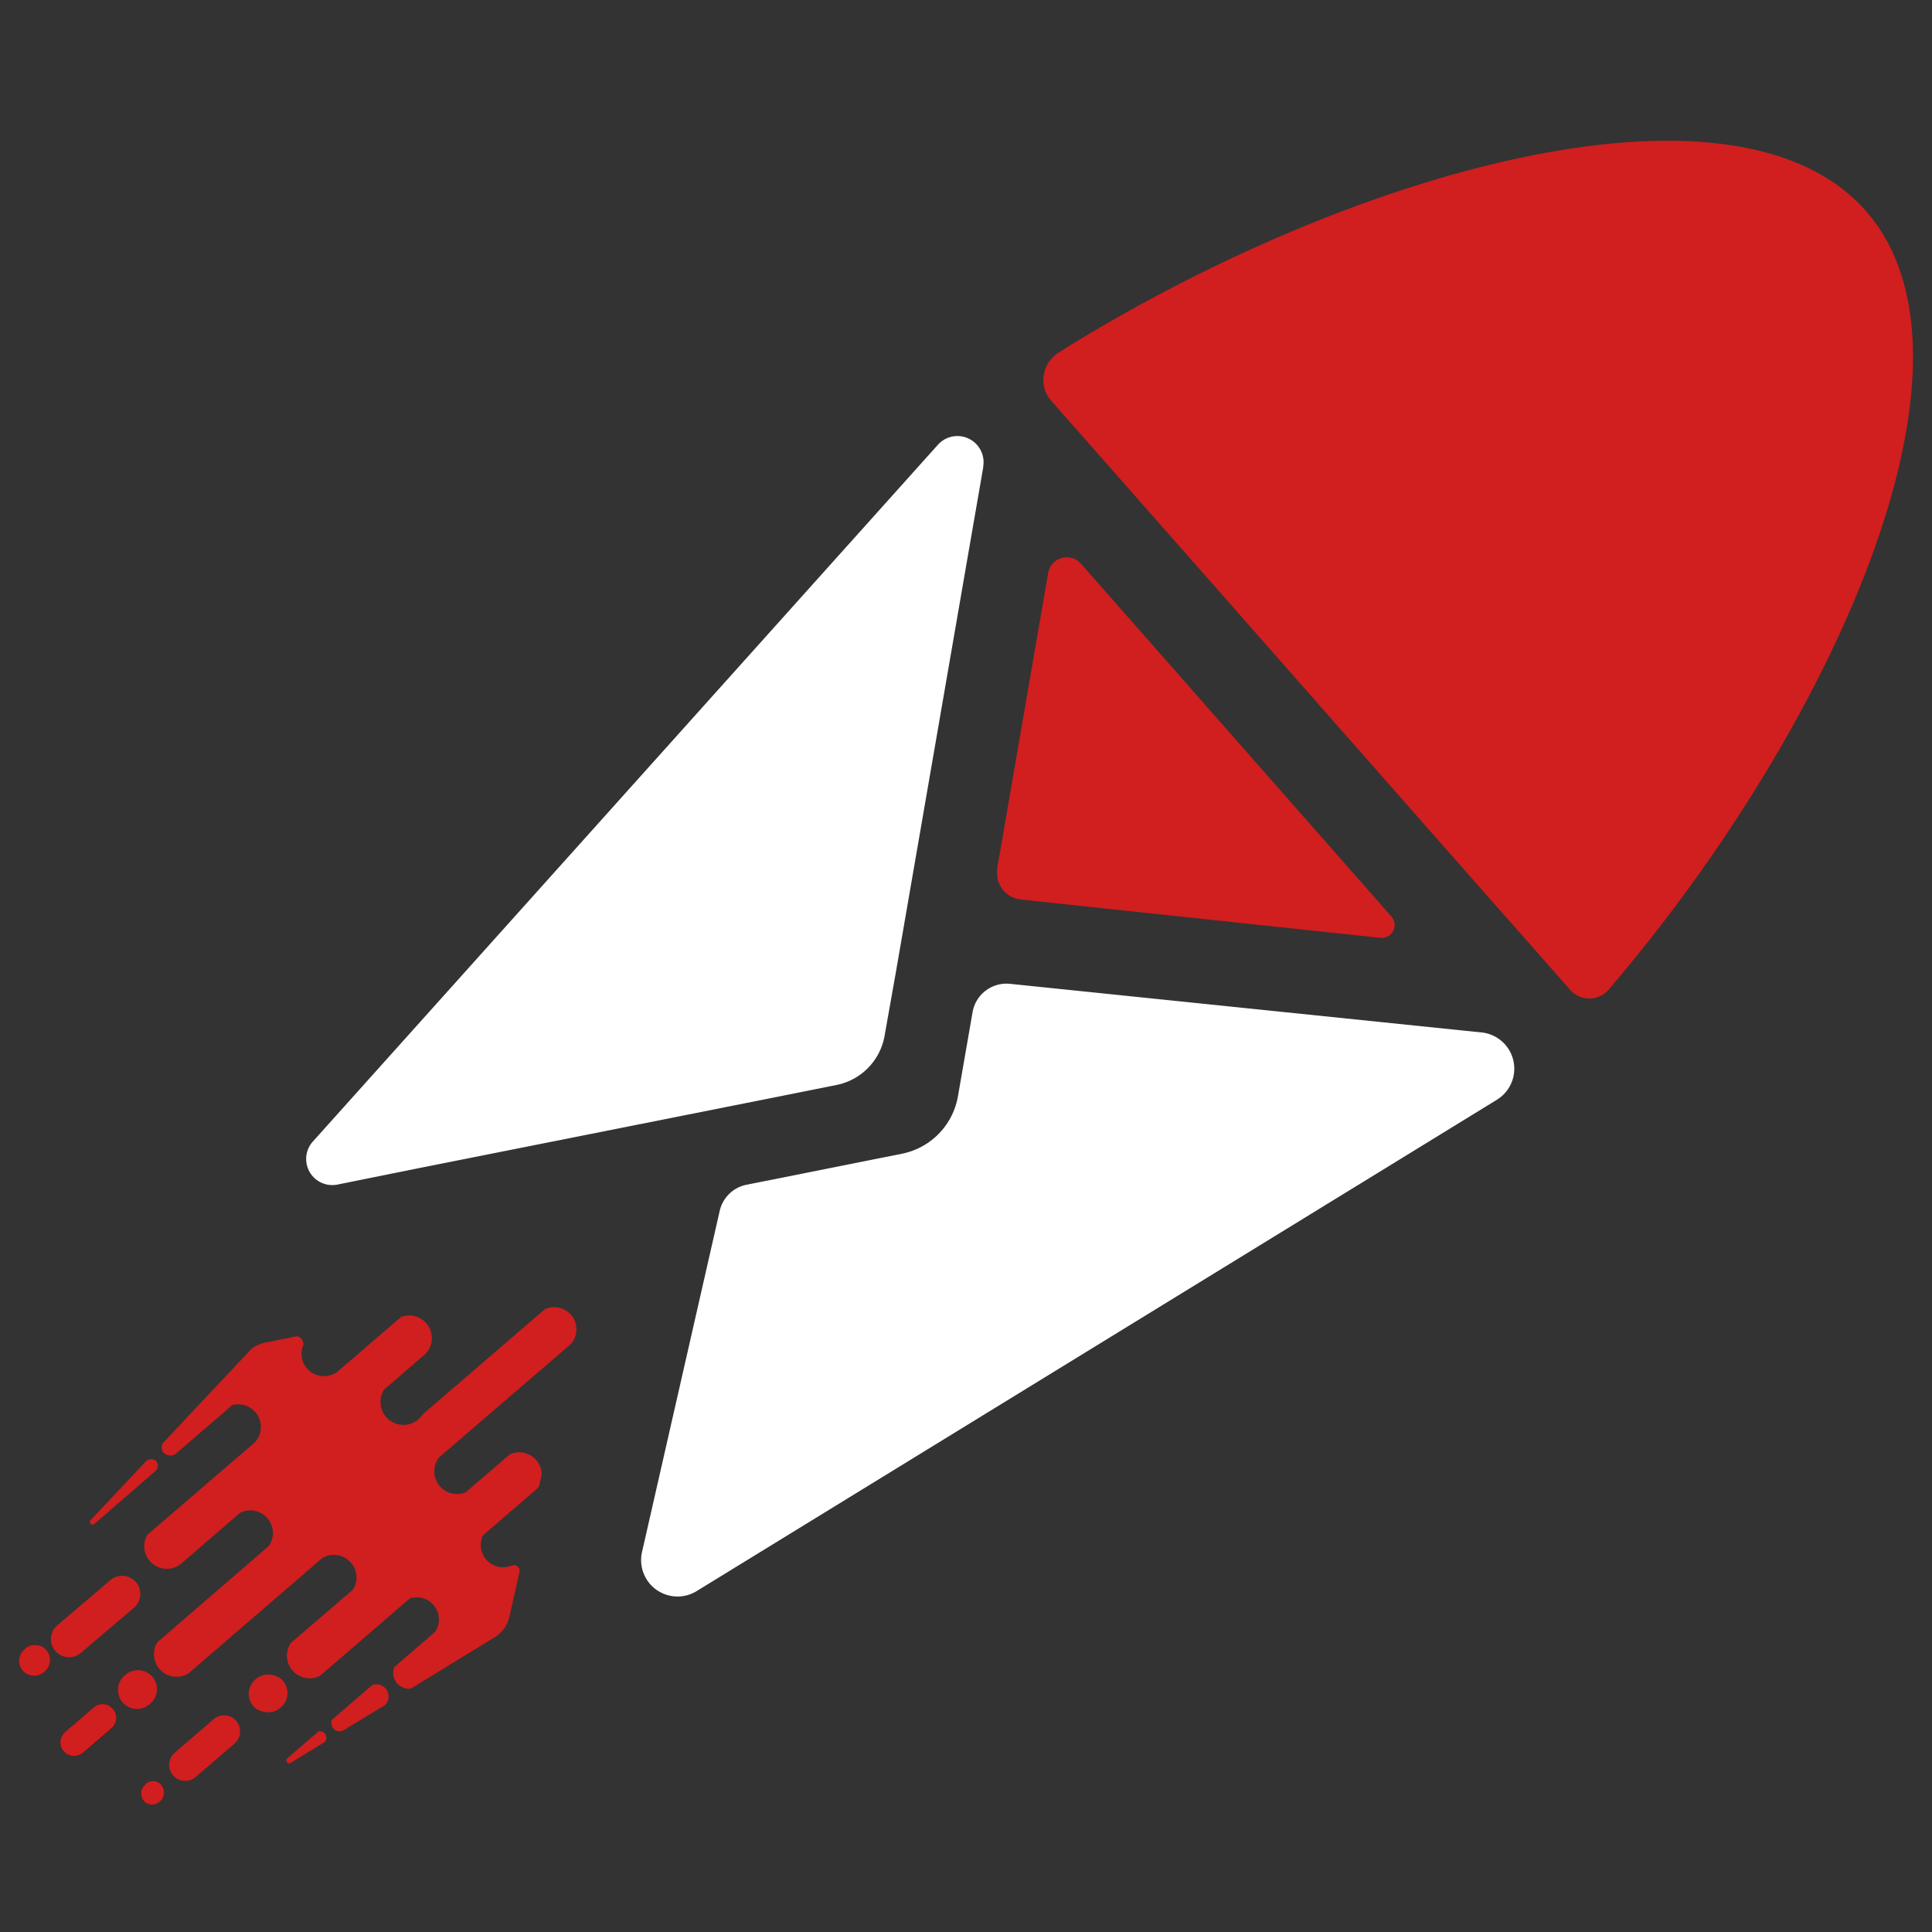
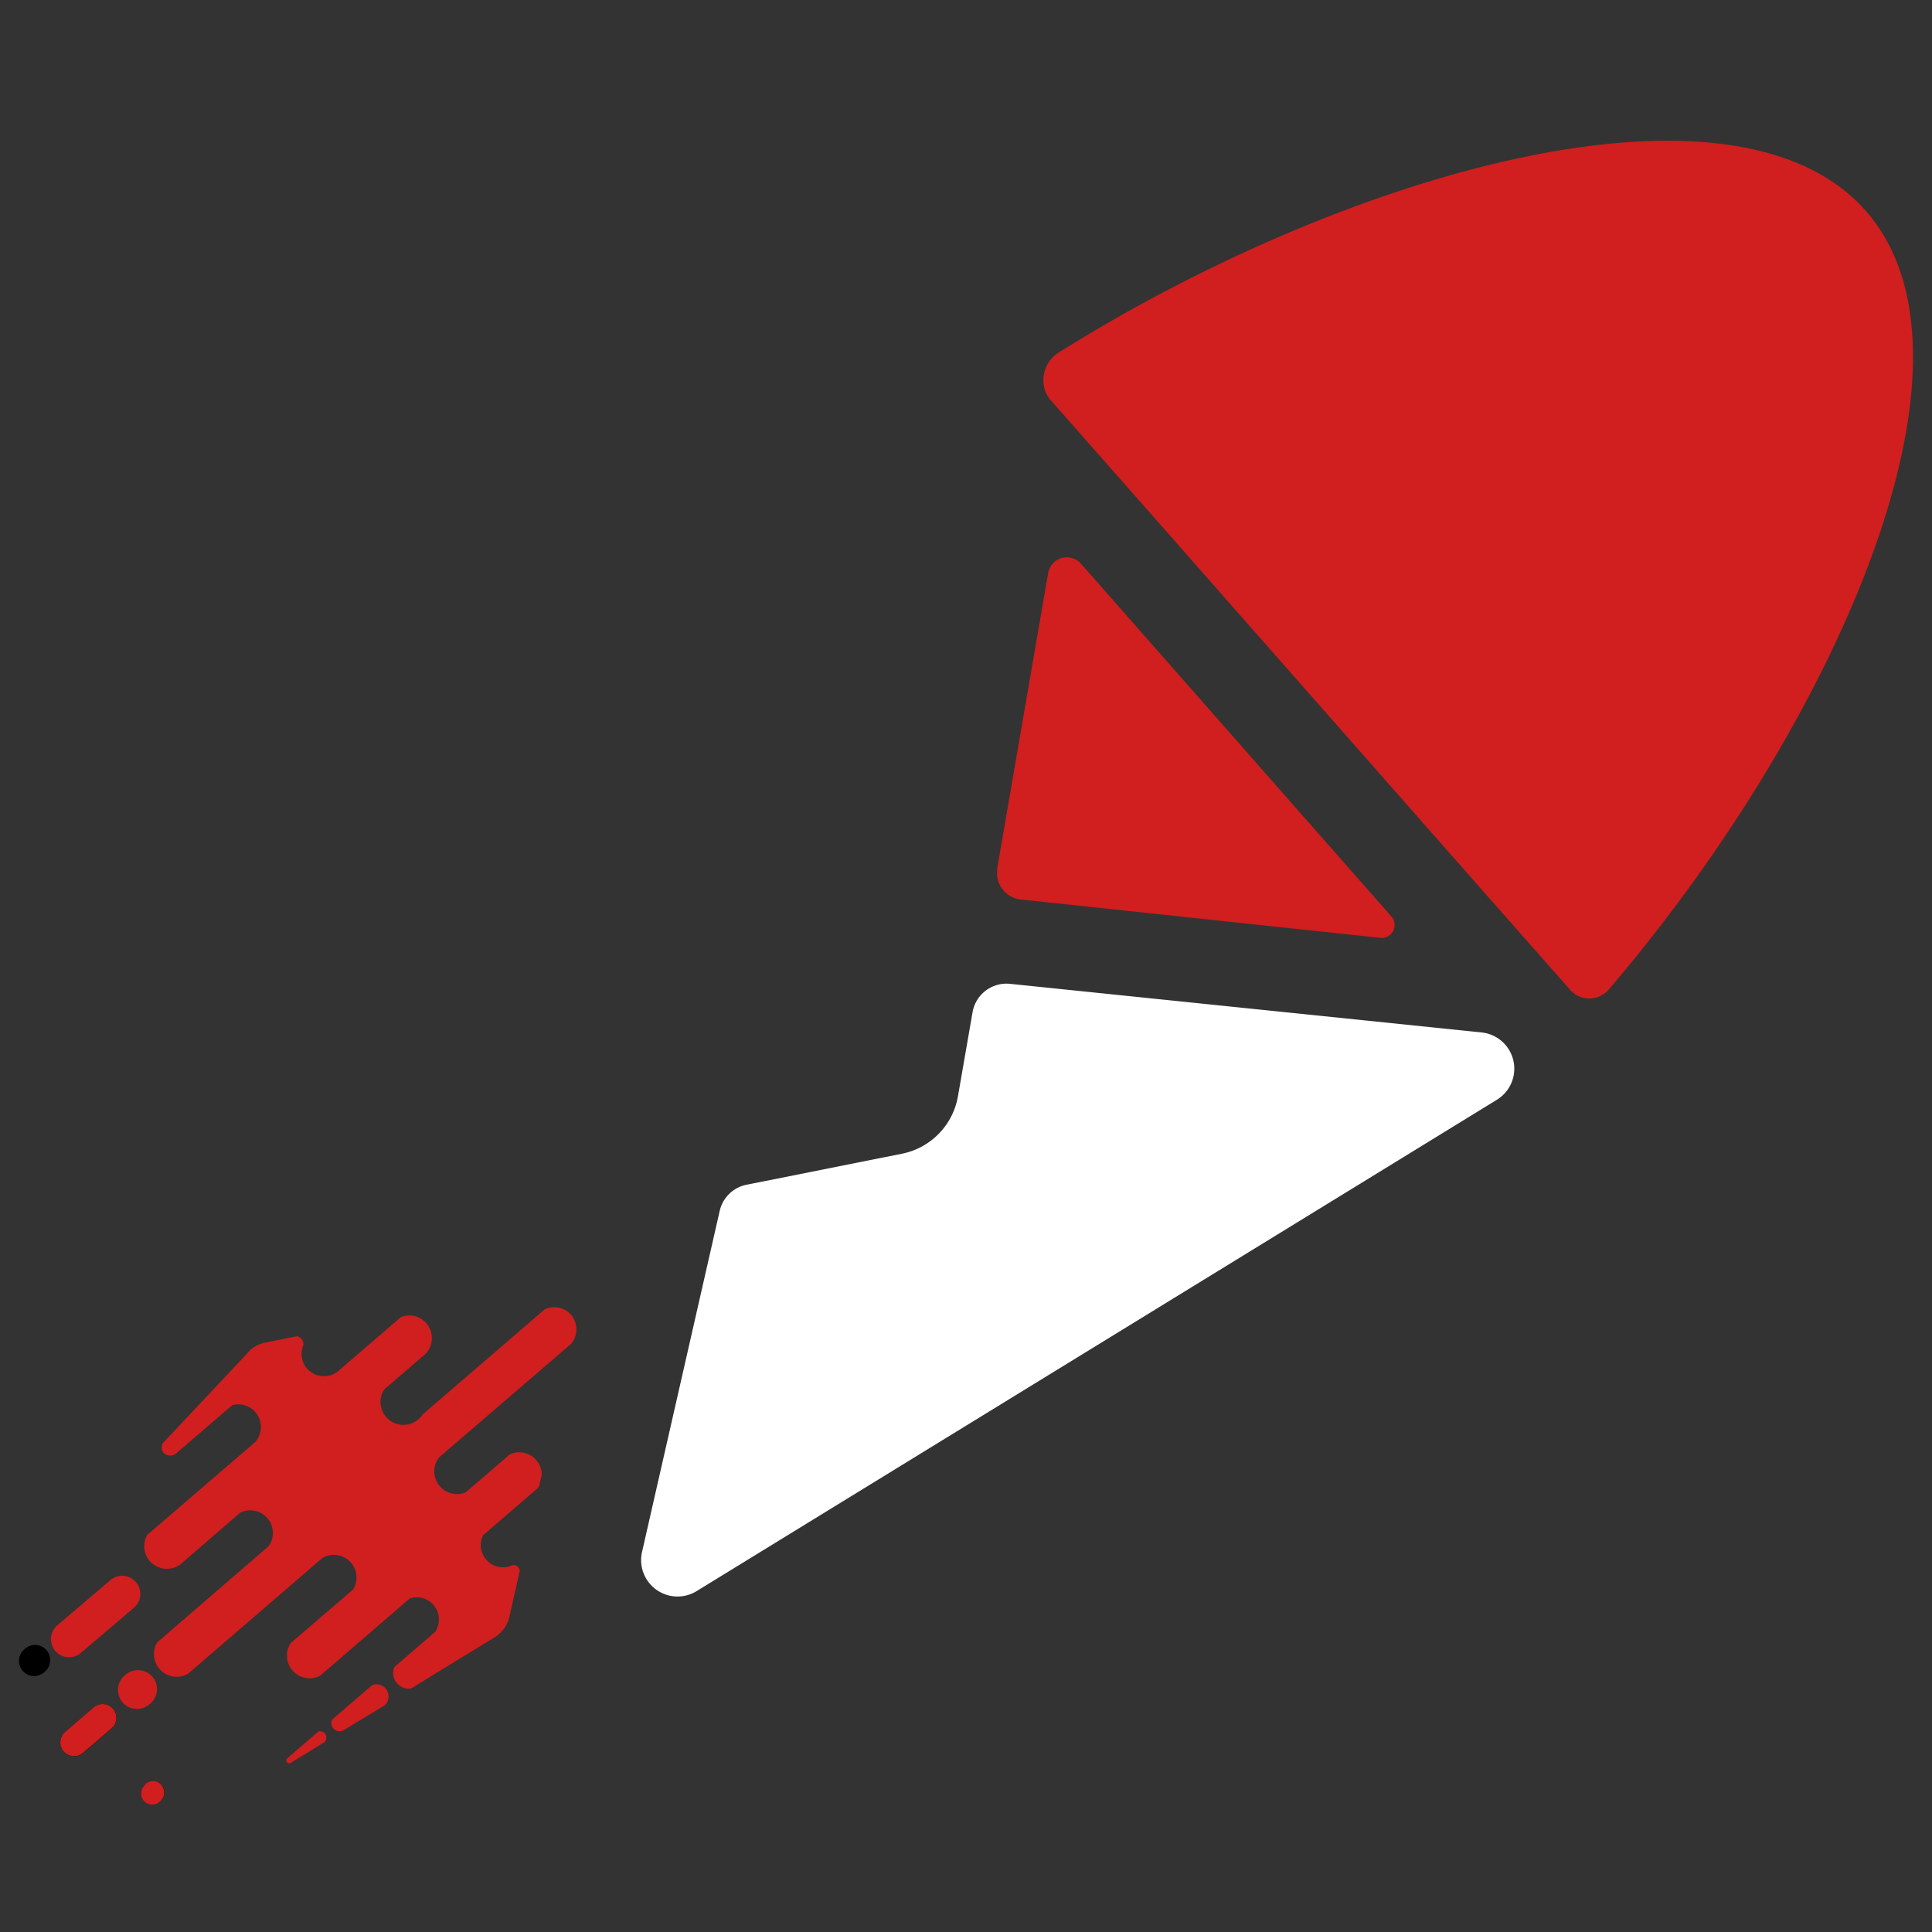
<svg xmlns="http://www.w3.org/2000/svg" id="Layer_1" data-name="Layer 1" viewBox="0 0 341.12 341.12">
  <rect x="0" y="0" width="341.12" height="341.12" fill="#333333" stroke="none" />
  <defs>
    <style>.cls-1{fill:#fff;}.cls-2{fill:#d11e1e;}</style>
  </defs>
  <path d="M11.51,305.79l5-4.3a2.45,2.45,0,0,1,3.45.23v0h0a2.46,2.46,0,0,1-.26,3.47h0l-5,4.3a2.48,2.48,0,0,1-3.47-.25h0A2.49,2.49,0,0,1,11.51,305.79Z" />
  <path d="M4.29,291.21l.15-.13a2.69,2.69,0,0,1,3.78.29h0a2.69,2.69,0,0,1-.29,3.78l-.14.12A2.69,2.69,0,0,1,4,295H4a2.69,2.69,0,0,1,.28-3.78Z" />
  <path d="M25.58,315.07l.1-.09a2,2,0,0,1,2.83.17l0,0h0a2,2,0,0,1-.15,2.82l-.06.05-.11.09A2,2,0,0,1,25.4,318l0,0h0a2,2,0,0,1,.18-2.82Z" />
-   <path class="cls-1" d="M173.61,82.47,170.76,98.9l-12.57,72.69-2,11.27a10.76,10.76,0,0,1-8.5,8.71l-16.33,3.26-56.9,11.32-14.87,3a4.61,4.61,0,0,1-4.34-7.61l110.34-123a4.62,4.62,0,0,1,8,3.88Z" />
  <path class="cls-1" d="M264.36,194.14,123,280.93a6.43,6.43,0,0,1-9.64-6.91l13.71-60.21a6.08,6.08,0,0,1,4.75-4.63l27.41-5.47a12.53,12.53,0,0,0,9.91-10.16l2.58-14.84a6.08,6.08,0,0,1,6.63-5l83.3,8.59a6.43,6.43,0,0,1,2.7,11.84Z" />
  <path class="cls-2" d="M285.36,173.15,284,174.77h0a4.52,4.52,0,0,1-6.35.42,4.16,4.16,0,0,1-.42-.42L273.91,171l-15-17-57-64.74-15.8-17.93-.47-.54a5.87,5.87,0,0,1-.94-1.39c-.07-.15-.13-.31-.19-.47A5.78,5.78,0,0,1,187,62.2l1.71-1.07c50.84-31.32,118.1-50.19,140.93-23.66S323.83,127.58,285.36,173.15Z" />
  <path class="cls-2" d="M10.08,287l9.4-8a3.21,3.21,0,0,1,4.53.35h0a3.2,3.2,0,0,1-.35,4.51h0l-9.4,8a3.2,3.2,0,0,1-4.5-.37l0,0h0A3.22,3.22,0,0,1,10.08,287Z" />
  <path class="cls-2" d="M11.51,305.78l5-4.3a2.43,2.43,0,0,1,3.44.23l0,0h0a2.44,2.44,0,0,1-.26,3.46h0l-5,4.3a2.47,2.47,0,0,1-3.47-.25h0A2.47,2.47,0,0,1,11.51,305.78Z" />
-   <path class="cls-2" d="M4.29,291.2l.15-.13a2.68,2.68,0,0,1,3.78.28h0a2.69,2.69,0,0,1-.29,3.78l-.14.12A2.7,2.7,0,0,1,4,295H4a2.68,2.68,0,0,1,.28-3.78Z" />
  <path class="cls-2" d="M22,295.85l.17-.15a3.37,3.37,0,0,1,4.74.35h0a3.35,3.35,0,0,1-.36,4.73h0l-.17.15a3.37,3.37,0,0,1-4.74-.36h0a3.36,3.36,0,0,1,.36-4.74Z" />
-   <path class="cls-2" d="M30.84,309.47l6.88-5.92a2.85,2.85,0,0,1,4,.3h0a2.87,2.87,0,0,1-.3,4l-6.88,5.91a2.85,2.85,0,0,1-4-.3h0A2.86,2.86,0,0,1,30.84,309.47Z" />
-   <rect class="cls-2" x="43.89" y="295.66" width="6.9" height="6.67" rx="3.33" transform="translate(-183.56 103.23) rotate(-40.71)" />
  <path class="cls-2" d="M25.58,315.06l.1-.09a2,2,0,0,1,2.82.16l0,.05h0a2,2,0,0,1-.16,2.82l-.05.05-.11.09A2,2,0,0,1,25.4,318l0,0h0a2,2,0,0,1,.18-2.83Z" />
-   <path class="cls-2" d="M27.61,258a1.31,1.31,0,0,1-.07,1.65L16.73,269c-.55.47-1.16-.14-.67-.67l9.23-9.81.47-.51A1.37,1.37,0,0,1,27.61,258Z" />
  <path class="cls-2" d="M100.81,232.12a3.93,3.93,0,0,1,.87,1.74h0a4,4,0,0,1-.72,3.27h0l-.14.16-23.26,20a4,4,0,0,0,4.69,6.18l7.79-6.7a4,4,0,0,1,5.27,2,3.82,3.82,0,0,1,.34,1.57l-.45,2h0a4.5,4.5,0,0,1-.25.41l-9.66,8.32a3.93,3.93,0,0,0,5.19,5.29,1,1,0,0,1,1,.32,1.08,1.08,0,0,1,.29.71l-.15.63-1.68,7.45a5.74,5.74,0,0,1-2.58,3.6l-1.46.9-5.54,3.38h0l-6.92,4.25h0l-.88.54a2.78,2.78,0,0,1-3.12-2.37h0a2.83,2.83,0,0,1,.19-1.44l7.2-6.2a3.92,3.92,0,0,0-4.47-5.91L56.54,295.86a4,4,0,0,1-5.2-5.76l11-9.45a4,4,0,0,0-5.41-5.57L33.27,295.47a4,4,0,0,1-5.5-5.5l19.69-17a4,4,0,0,0-5.05-5.88L31.86,276.2A4,4,0,0,1,26,271l19-16.33a4,4,0,0,0-4-6.57L31,256.71a1.68,1.68,0,0,1-2.12-.2,1.55,1.55,0,0,1-.15-1.69l.95-1L42,240.71l2.07-2.2.23-.27a6,6,0,0,1,2.53-1.19l4.15-.83h0l1.51-.3a1.51,1.51,0,0,1,.72.47,1.59,1.59,0,0,1,.38,1,3.72,3.72,0,0,0-.29,1,3.92,3.92,0,0,0,.9,3.23,4,4,0,0,0,5.37.59l.21-.17.19-.18,10.84-9.33a4,4,0,0,1,4.23,6.6l-7.22,6.21a4.05,4.05,0,1,0,6.83,4.37l21.55-18.55A4,4,0,0,1,100.81,232.12Z" />
  <path class="cls-2" d="M57.36,306.06a1.12,1.12,0,0,1-.09,1.55h0l-.37.23-5.57,3.42a.51.51,0,0,1-.6-.82l5.51-4.74A1.13,1.13,0,0,1,57.36,306.06Z" />
  <path class="cls-2" d="M68.07,298.11a2.12,2.12,0,0,1-.17,3h0l-.65.39h0l-6.59,4a1.47,1.47,0,0,1-1.81-.32,1.44,1.44,0,0,1-.21-1.57l7.09-6.1A2.13,2.13,0,0,1,68.07,298.11Z" />
  <path class="cls-2" d="M243.82,165.6l-63.6-6.78a4.69,4.69,0,0,1-4.16-5.16v-.3l9-52.17a3.34,3.34,0,0,1,5.82-1.64l54.81,62.29a2.28,2.28,0,0,1-.24,3.21,2.3,2.3,0,0,1-1.67.55Z" />
</svg>